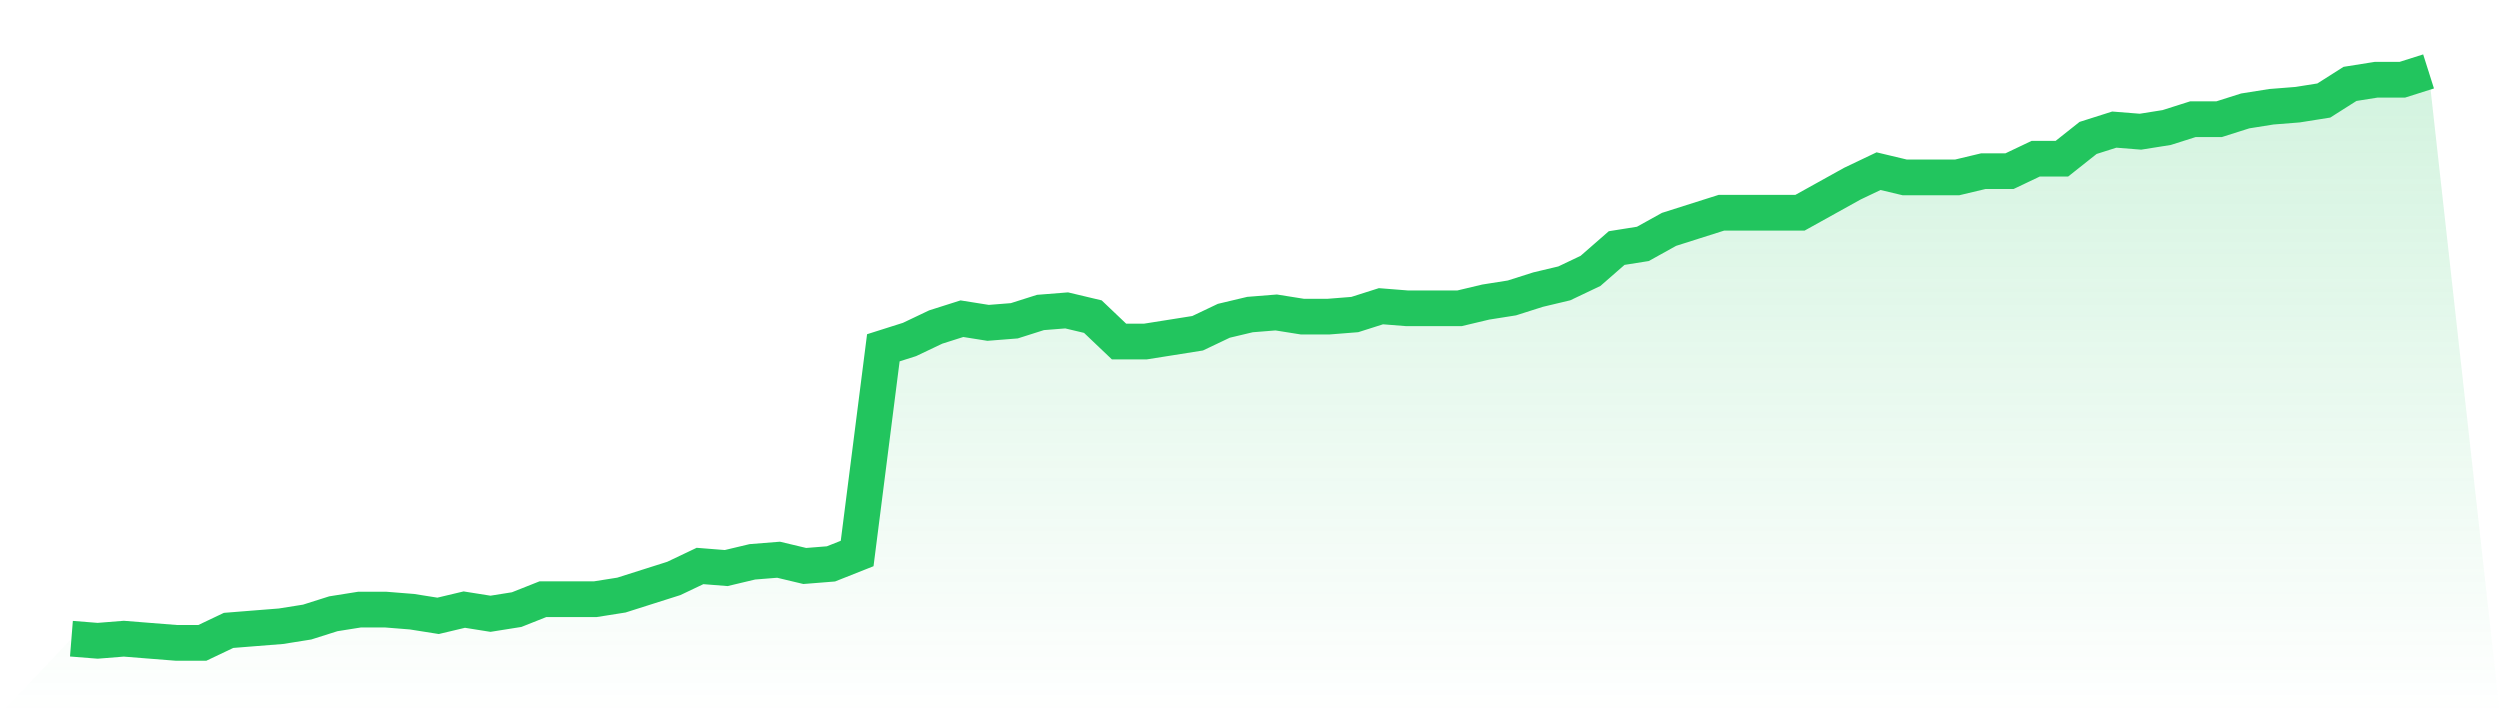
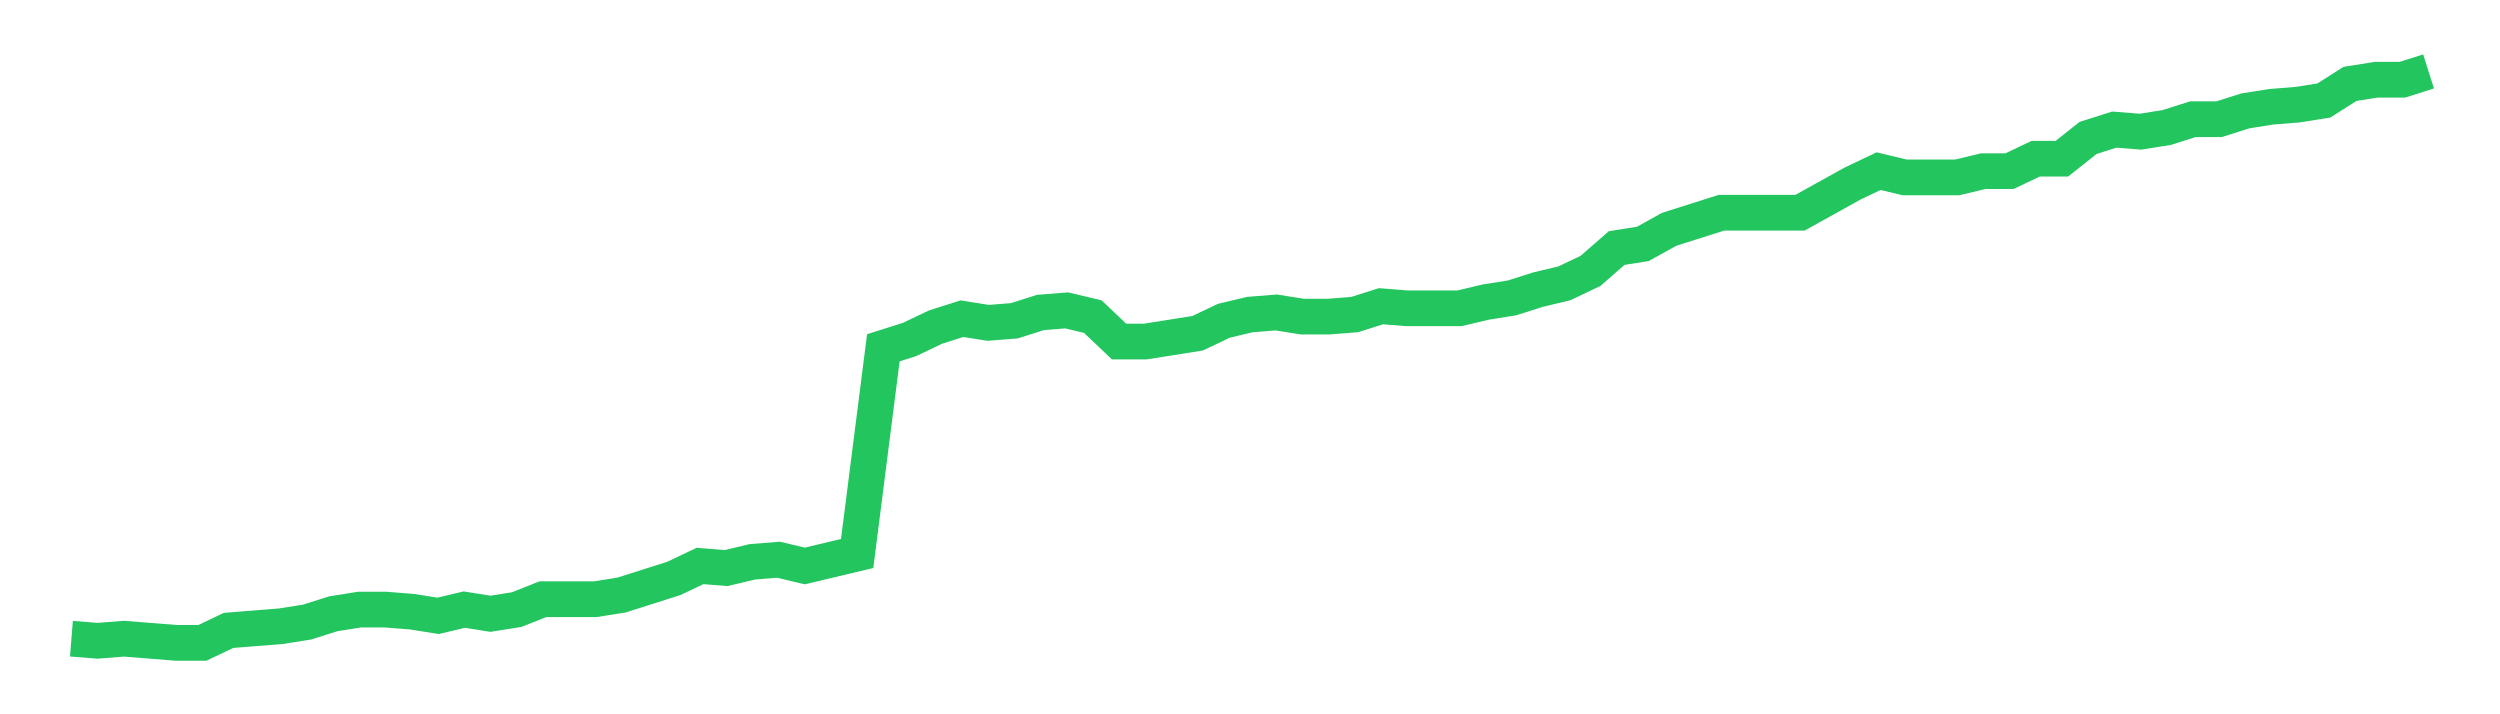
<svg xmlns="http://www.w3.org/2000/svg" viewBox="0 0 140 40">
  <defs>
    <linearGradient id="gradient" x1="0" x2="0" y1="0" y2="1">
      <stop offset="0%" stop-color="#22c55e" stop-opacity="0.2" />
      <stop offset="100%" stop-color="#22c55e" stop-opacity="0" />
    </linearGradient>
  </defs>
-   <path d="M4,35.767 L4,35.767 L5.467,35.884 L6.933,35.767 L8.4,35.884 L9.867,36 L11.333,36 L12.8,35.302 L14.267,35.185 L15.733,35.069 L17.2,34.836 L18.667,34.371 L20.133,34.138 L21.6,34.138 L23.067,34.255 L24.533,34.487 L26,34.138 L27.467,34.371 L28.933,34.138 L30.4,33.556 L31.867,33.556 L33.333,33.556 L34.8,33.324 L36.267,32.858 L37.733,32.393 L39.2,31.695 L40.667,31.811 L42.133,31.462 L43.6,31.345 L45.067,31.695 L46.533,31.578 L48,30.996 L49.467,19.476 L50.933,19.011 L52.4,18.313 L53.867,17.847 L55.333,18.08 L56.8,17.964 L58.267,17.498 L59.733,17.382 L61.2,17.731 L62.667,19.127 L64.133,19.127 L65.6,18.895 L67.067,18.662 L68.533,17.964 L70,17.615 L71.467,17.498 L72.933,17.731 L74.4,17.731 L75.867,17.615 L77.333,17.149 L78.8,17.265 L80.267,17.265 L81.733,17.265 L83.2,16.916 L84.667,16.684 L86.133,16.218 L87.6,15.869 L89.067,15.171 L90.533,13.891 L92,13.658 L93.467,12.844 L94.933,12.378 L96.4,11.913 L97.867,11.913 L99.333,11.913 L100.8,11.913 L102.267,11.098 L103.733,10.284 L105.2,9.585 L106.667,9.935 L108.133,9.935 L109.6,9.935 L111.067,9.585 L112.533,9.585 L114,8.887 L115.467,8.887 L116.933,7.724 L118.4,7.258 L119.867,7.375 L121.333,7.142 L122.8,6.676 L124.267,6.676 L125.733,6.211 L127.2,5.978 L128.667,5.862 L130.133,5.629 L131.6,4.698 L133.067,4.465 L134.533,4.465 L136,4 L140,40 L0,40 z" fill="url(#gradient)" />
-   <path d="M4,35.767 L4,35.767 L5.467,35.884 L6.933,35.767 L8.4,35.884 L9.867,36 L11.333,36 L12.8,35.302 L14.267,35.185 L15.733,35.069 L17.2,34.836 L18.667,34.371 L20.133,34.138 L21.6,34.138 L23.067,34.255 L24.533,34.487 L26,34.138 L27.467,34.371 L28.933,34.138 L30.4,33.556 L31.867,33.556 L33.333,33.556 L34.8,33.324 L36.267,32.858 L37.733,32.393 L39.2,31.695 L40.667,31.811 L42.133,31.462 L43.6,31.345 L45.067,31.695 L46.533,31.578 L48,30.996 L49.467,19.476 L50.933,19.011 L52.4,18.313 L53.867,17.847 L55.333,18.08 L56.8,17.964 L58.267,17.498 L59.733,17.382 L61.2,17.731 L62.667,19.127 L64.133,19.127 L65.6,18.895 L67.067,18.662 L68.533,17.964 L70,17.615 L71.467,17.498 L72.933,17.731 L74.4,17.731 L75.867,17.615 L77.333,17.149 L78.8,17.265 L80.267,17.265 L81.733,17.265 L83.2,16.916 L84.667,16.684 L86.133,16.218 L87.6,15.869 L89.067,15.171 L90.533,13.891 L92,13.658 L93.467,12.844 L94.933,12.378 L96.4,11.913 L97.867,11.913 L99.333,11.913 L100.8,11.913 L102.267,11.098 L103.733,10.284 L105.2,9.585 L106.667,9.935 L108.133,9.935 L109.6,9.935 L111.067,9.585 L112.533,9.585 L114,8.887 L115.467,8.887 L116.933,7.724 L118.4,7.258 L119.867,7.375 L121.333,7.142 L122.8,6.676 L124.267,6.676 L125.733,6.211 L127.2,5.978 L128.667,5.862 L130.133,5.629 L131.6,4.698 L133.067,4.465 L134.533,4.465 L136,4" fill="none" stroke="#22c55e" stroke-width="2" />
+   <path d="M4,35.767 L4,35.767 L5.467,35.884 L6.933,35.767 L8.4,35.884 L9.867,36 L11.333,36 L12.8,35.302 L14.267,35.185 L15.733,35.069 L17.2,34.836 L18.667,34.371 L20.133,34.138 L21.6,34.138 L23.067,34.255 L24.533,34.487 L26,34.138 L27.467,34.371 L28.933,34.138 L30.4,33.556 L31.867,33.556 L33.333,33.556 L34.8,33.324 L36.267,32.858 L37.733,32.393 L39.2,31.695 L40.667,31.811 L42.133,31.462 L43.6,31.345 L45.067,31.695 L48,30.996 L49.467,19.476 L50.933,19.011 L52.4,18.313 L53.867,17.847 L55.333,18.08 L56.8,17.964 L58.267,17.498 L59.733,17.382 L61.2,17.731 L62.667,19.127 L64.133,19.127 L65.6,18.895 L67.067,18.662 L68.533,17.964 L70,17.615 L71.467,17.498 L72.933,17.731 L74.4,17.731 L75.867,17.615 L77.333,17.149 L78.8,17.265 L80.267,17.265 L81.733,17.265 L83.2,16.916 L84.667,16.684 L86.133,16.218 L87.6,15.869 L89.067,15.171 L90.533,13.891 L92,13.658 L93.467,12.844 L94.933,12.378 L96.4,11.913 L97.867,11.913 L99.333,11.913 L100.8,11.913 L102.267,11.098 L103.733,10.284 L105.2,9.585 L106.667,9.935 L108.133,9.935 L109.6,9.935 L111.067,9.585 L112.533,9.585 L114,8.887 L115.467,8.887 L116.933,7.724 L118.4,7.258 L119.867,7.375 L121.333,7.142 L122.8,6.676 L124.267,6.676 L125.733,6.211 L127.2,5.978 L128.667,5.862 L130.133,5.629 L131.6,4.698 L133.067,4.465 L134.533,4.465 L136,4" fill="none" stroke="#22c55e" stroke-width="2" />
</svg>